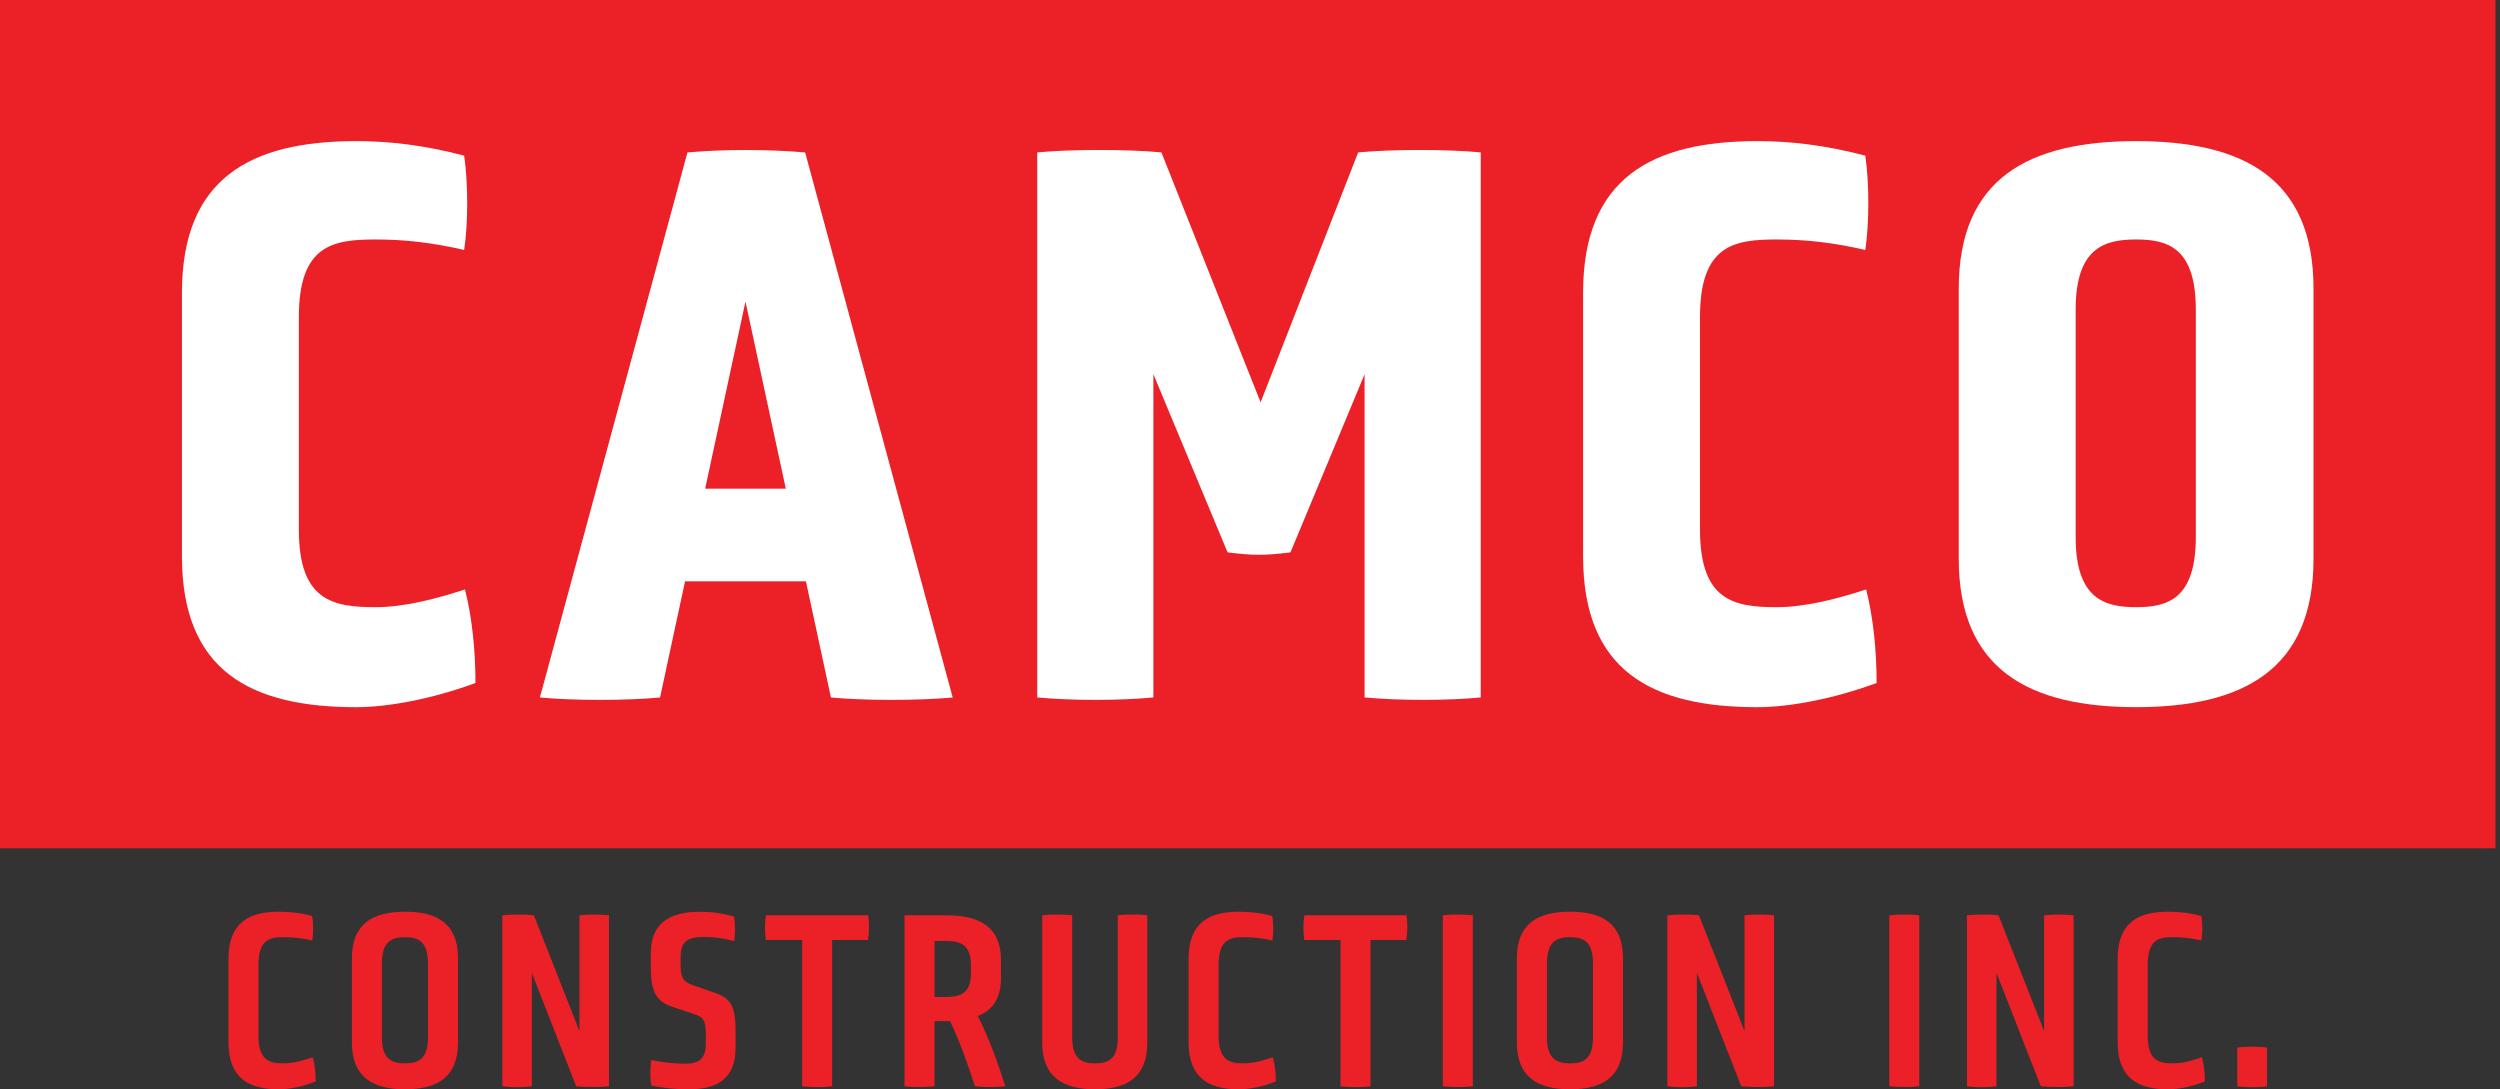
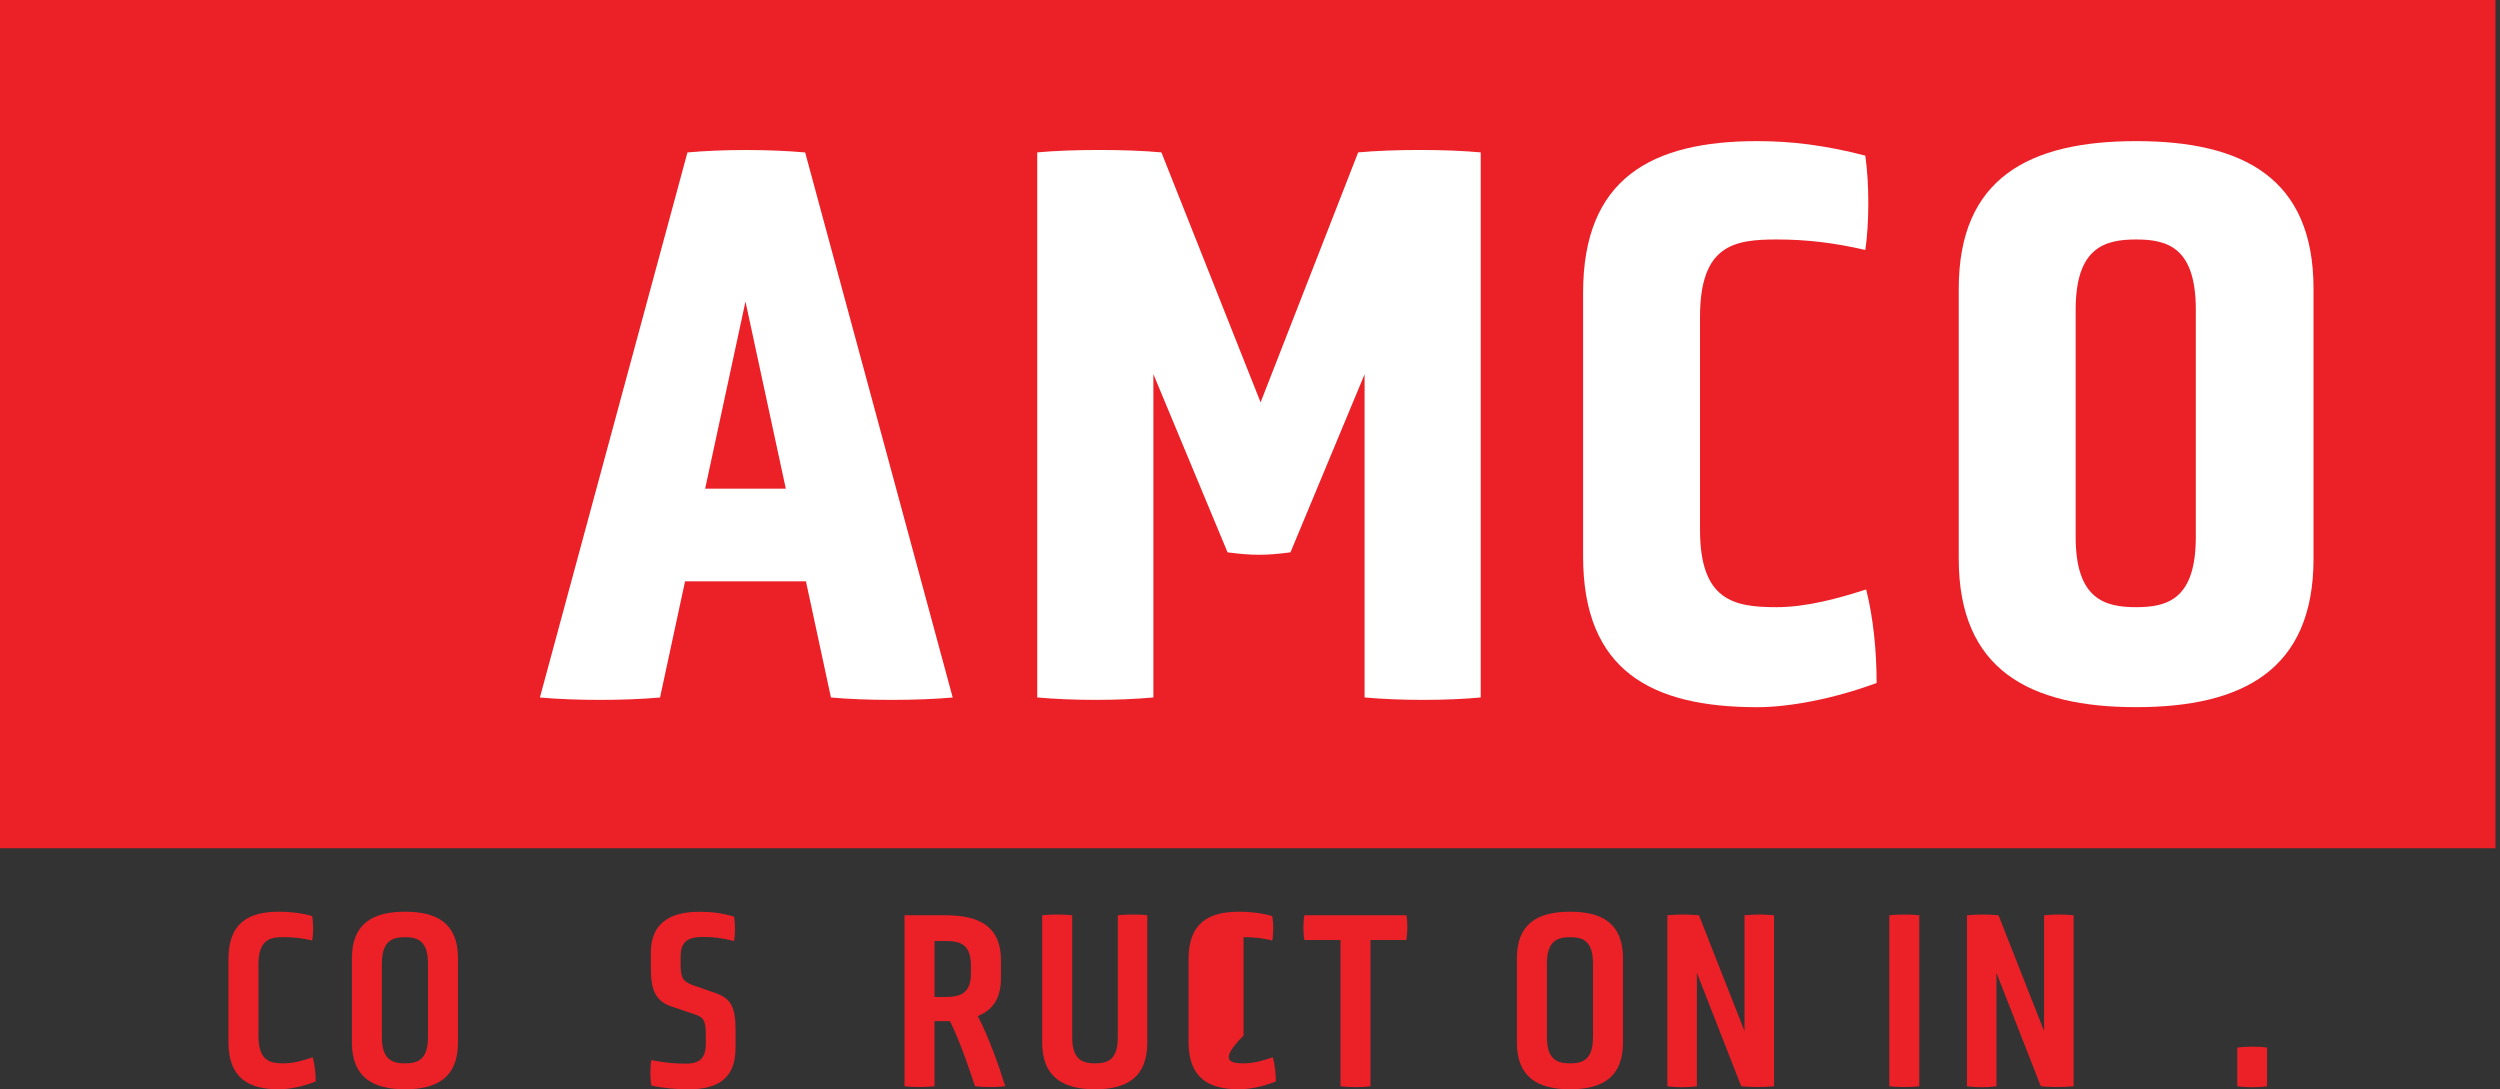
<svg xmlns="http://www.w3.org/2000/svg" width="459" height="200" viewBox="0 0 459 200" fill="none">
  <rect x="0" y="0" width="459" height="200" fill="#333333" stroke="none" />
  <g clip-path="url(#clip0_1063_4302)">
    <path d="M458.168 0H0V155.743H458.168V0Z" fill="#EC2027" />
-     <path d="M33.406 53.738C33.406 32.72 45.992 25.91 65.381 25.91C71.598 25.91 77.815 26.648 85.219 28.573C85.965 33.604 85.965 41.007 85.219 45.893C79.444 44.561 74.414 43.968 68.935 43.968C61.09 43.968 54.873 45.003 54.873 58.182V97.264C54.873 110.292 61.09 111.478 68.935 111.478C74.414 111.478 80.334 109.85 85.371 108.222C86.703 113.403 87.296 119.621 87.296 125.396C79.299 128.356 71.157 129.84 65.381 129.84C45.992 129.84 33.406 123.174 33.406 102.156V53.745V53.738Z" fill="white" />
    <path d="M147.978 106.738H125.773L121.185 128.059C114.823 128.646 105.494 128.646 99.125 128.059L126.215 27.987C132.88 27.393 141.023 27.393 147.826 27.987L174.916 128.059C168.554 128.646 158.783 128.646 152.56 128.059L147.971 106.738H147.978ZM136.869 55.367L129.465 89.715H144.272L136.869 55.367Z" fill="white" />
    <path d="M250.551 68.691L236.931 101.411C232.342 102.004 229.975 102.004 225.38 101.411L211.759 68.691V128.052C205.397 128.646 196.958 128.646 190.438 128.052V27.98C196.661 27.387 207.018 27.387 213.236 27.98L231.445 73.873L249.358 27.98C255.726 27.387 265.642 27.387 271.859 27.98V128.052C265.787 128.646 256.906 128.646 250.538 128.052V68.691H250.551Z" fill="white" />
    <path d="M290.656 53.738C290.656 32.72 303.242 25.91 322.631 25.91C328.848 25.91 335.065 26.648 342.469 28.573C343.208 33.604 343.208 41.007 342.469 45.893C336.694 44.561 331.664 43.968 326.185 43.968C318.34 43.968 312.123 45.003 312.123 58.182V97.264C312.123 110.292 318.346 111.478 326.185 111.478C331.664 111.478 337.584 109.85 342.621 108.222C343.953 113.403 344.546 119.621 344.546 125.396C336.549 128.356 328.407 129.84 322.631 129.84C303.242 129.84 290.656 123.174 290.656 102.156V53.745V53.738Z" fill="white" />
    <path d="M424.762 102.591C424.762 123.022 411.735 129.833 392.194 129.833C372.652 129.833 359.625 123.022 359.625 102.591V53C359.625 32.72 372.508 25.91 392.194 25.91C411.88 25.91 424.762 32.72 424.762 53V102.591ZM403.151 56.85C403.151 45.451 397.969 43.968 392.194 43.968C386.418 43.968 381.091 45.444 381.091 56.85V98.596C381.091 109.995 386.425 111.478 392.194 111.478C397.962 111.478 403.151 110.002 403.151 98.596V56.85Z" fill="white" />
    <path d="M41.945 176.077C41.945 169.495 45.589 167.39 51.191 167.39C53.158 167.39 55.118 167.576 57.312 168.184C57.547 169.495 57.547 171.406 57.312 172.669C55.49 172.248 53.896 172.061 52.033 172.061C49.508 172.061 47.452 172.524 47.452 177.154V190.14C47.452 194.721 49.508 195.232 52.033 195.232C53.993 195.232 55.773 194.673 57.408 194.107C57.781 195.418 57.967 197.054 57.967 198.544C55.58 199.524 53.11 199.993 51.191 199.993C45.589 199.993 41.945 197.895 41.945 191.306V176.07V176.077Z" fill="#EC2027" />
    <path d="M84.088 191.402C84.088 197.847 80.21 199.993 74.373 199.993C68.535 199.993 64.609 197.847 64.609 191.402V175.939C64.609 169.543 68.487 167.39 74.373 167.39C80.259 167.39 84.088 169.536 84.088 175.939V191.402ZM78.575 176.878C78.575 172.627 76.56 172.068 74.366 172.068C72.172 172.068 70.116 172.627 70.116 176.878V190.471C70.116 194.68 72.172 195.232 74.366 195.232C76.56 195.232 78.575 194.673 78.575 190.471V176.878Z" fill="#EC2027" />
-     <path d="M97.643 178.651V199.441C95.822 199.676 94.048 199.676 92.227 199.441V168.046C94.097 167.859 96.146 167.859 98.023 168.046L106.386 189.298V168.046C108.4 167.859 109.891 167.859 111.809 168.046V199.441C109.801 199.627 107.786 199.627 105.785 199.441L97.657 178.651H97.643Z" fill="#EC2027" />
    <path d="M135.038 192.479C135.038 197.944 131.816 200 126.448 200C124.343 200 121.873 199.814 119.582 199.303C119.348 197.992 119.348 195.943 119.582 194.632C121.921 195.101 123.833 195.287 125.792 195.287C127.849 195.287 129.58 194.818 129.58 191.692V189.781C129.58 187.166 129.015 186.697 127.386 186.179L123.37 184.827C120.521 183.895 119.492 181.977 119.492 177.871V174.925C119.492 169.412 123.136 167.404 128.373 167.404C130.519 167.404 132.389 167.59 134.769 168.287C135.004 169.55 135.004 171.509 134.769 172.772C132.575 172.213 131.036 172.027 129.118 172.027C126.786 172.027 124.964 172.489 124.964 175.622V177.305C124.964 179.734 125.62 180.293 127.297 180.907L131.457 182.356C134.259 183.384 135.052 184.923 135.052 189.27V192.493L135.038 192.479Z" fill="#EC2027" />
-     <path d="M147.275 172.579H140.637C140.402 171.316 140.402 169.357 140.637 168.046H159.371C159.654 169.357 159.557 171.316 159.371 172.579H152.781V199.441C151.097 199.676 148.862 199.627 147.275 199.441V172.579Z" fill="#EC2027" />
    <path d="M166.07 168.046H173.681C179.891 168.046 183.776 170.191 183.776 176.264V179.631C183.776 183.322 182.237 185.468 179.526 186.545C181.582 190.561 183.259 195.28 184.57 199.441C182.934 199.627 180.65 199.627 179.008 199.441C177.752 195.612 176.255 191.264 174.426 187.483H171.577V199.441C169.803 199.627 167.795 199.627 166.07 199.441V168.046ZM178.263 177.25C178.263 173.276 176.158 172.765 173.591 172.765H171.584V183.046H173.591C176.158 183.046 178.263 182.487 178.263 178.748V177.25Z" fill="#EC2027" />
    <path d="M205.227 168.046C206.579 167.859 209.574 167.859 210.643 168.046V191.402C210.643 197.799 206.91 199.993 201.066 199.993C195.222 199.993 191.344 197.799 191.344 191.402V168.046C192.841 167.859 195.456 167.859 196.857 168.046V190.471C196.857 194.632 198.817 195.232 201.066 195.232C203.315 195.232 205.227 194.625 205.227 190.471V168.046Z" fill="#EC2027" />
-     <path d="M218.219 176.077C218.219 169.495 221.862 167.39 227.472 167.39C229.438 167.39 231.398 167.576 233.592 168.184C233.827 169.495 233.827 171.406 233.592 172.669C231.764 172.248 230.177 172.061 228.314 172.061C225.788 172.061 223.739 172.524 223.739 177.154V190.14C223.739 194.721 225.795 195.232 228.314 195.232C230.273 195.232 232.054 194.673 233.689 194.107C234.061 195.418 234.248 197.054 234.248 198.544C231.867 199.524 229.39 199.993 227.472 199.993C221.869 199.993 218.219 197.895 218.219 191.306V176.07V176.077Z" fill="#EC2027" />
+     <path d="M218.219 176.077C218.219 169.495 221.862 167.39 227.472 167.39C229.438 167.39 231.398 167.576 233.592 168.184C233.827 169.495 233.827 171.406 233.592 172.669C231.764 172.248 230.177 172.061 228.314 172.061V190.14C223.739 194.721 225.795 195.232 228.314 195.232C230.273 195.232 232.054 194.673 233.689 194.107C234.061 195.418 234.248 197.054 234.248 198.544C231.867 199.524 229.39 199.993 227.472 199.993C221.869 199.993 218.219 197.895 218.219 191.306V176.07V176.077Z" fill="#EC2027" />
    <path d="M246.119 172.579H239.481C239.246 171.316 239.246 169.357 239.481 168.046H258.214C258.497 169.357 258.401 171.316 258.214 172.579H251.625V199.441C249.941 199.676 247.706 199.627 246.119 199.441V172.579Z" fill="#EC2027" />
-     <path d="M264.906 168.046C266.542 167.859 268.826 167.859 270.413 168.046V199.441C268.826 199.627 266.535 199.627 264.906 199.441V168.046Z" fill="#EC2027" />
    <path d="M297.979 191.402C297.979 197.847 294.101 199.993 288.264 199.993C282.426 199.993 278.5 197.847 278.5 191.402V175.939C278.5 169.543 282.378 167.39 288.264 167.39C294.149 167.39 297.979 169.536 297.979 175.939V191.402ZM292.473 176.878C292.473 172.627 290.465 172.068 288.271 172.068C286.076 172.068 284.02 172.627 284.02 176.878V190.471C284.02 194.68 286.076 195.232 288.271 195.232C290.465 195.232 292.473 194.673 292.473 190.471V176.878Z" fill="#EC2027" />
    <path d="M311.549 178.651V199.441C309.728 199.676 307.954 199.676 306.133 199.441V168.046C308.003 167.859 310.052 167.859 311.929 168.046L320.292 189.298V168.046C322.307 167.859 323.797 167.859 325.715 168.046V199.441C323.707 199.627 321.693 199.627 319.692 199.441L311.563 178.651H311.549Z" fill="#EC2027" />
    <path d="M346.875 168.046C348.51 167.859 350.794 167.859 352.381 168.046V199.441C350.794 199.627 348.503 199.627 346.875 199.441V168.046Z" fill="#EC2027" />
    <path d="M366.549 178.651V199.441C364.728 199.676 362.954 199.676 361.133 199.441V168.046C363.003 167.859 365.052 167.859 366.929 168.046L375.292 189.298V168.046C377.307 167.859 378.797 167.859 380.715 168.046V199.441C378.707 199.627 376.693 199.627 374.692 199.441L366.563 178.651H366.549Z" fill="#EC2027" />
-     <path d="M388.797 176.077C388.797 169.495 392.44 167.39 398.05 167.39C400.016 167.39 401.976 167.576 404.17 168.184C404.405 169.495 404.405 171.406 404.17 172.669C402.342 172.248 400.755 172.061 398.892 172.061C396.366 172.061 394.317 172.524 394.317 177.154V190.14C394.317 194.721 396.373 195.232 398.892 195.232C400.851 195.232 402.632 194.673 404.267 194.107C404.64 195.418 404.826 197.054 404.826 198.544C402.445 199.524 399.968 199.993 398.05 199.993C392.447 199.993 388.797 197.895 388.797 191.306V176.07V176.077Z" fill="#EC2027" />
    <path d="M410.766 192.341C412.215 192.106 414.83 192.106 416.231 192.341V199.441C414.83 199.676 412.215 199.676 410.766 199.441V192.341Z" fill="#EC2027" />
  </g>
  <defs>
    <clipPath id="clip0_1063_4302">
      <rect width="458.168" height="200" fill="white" />
    </clipPath>
  </defs>
</svg>